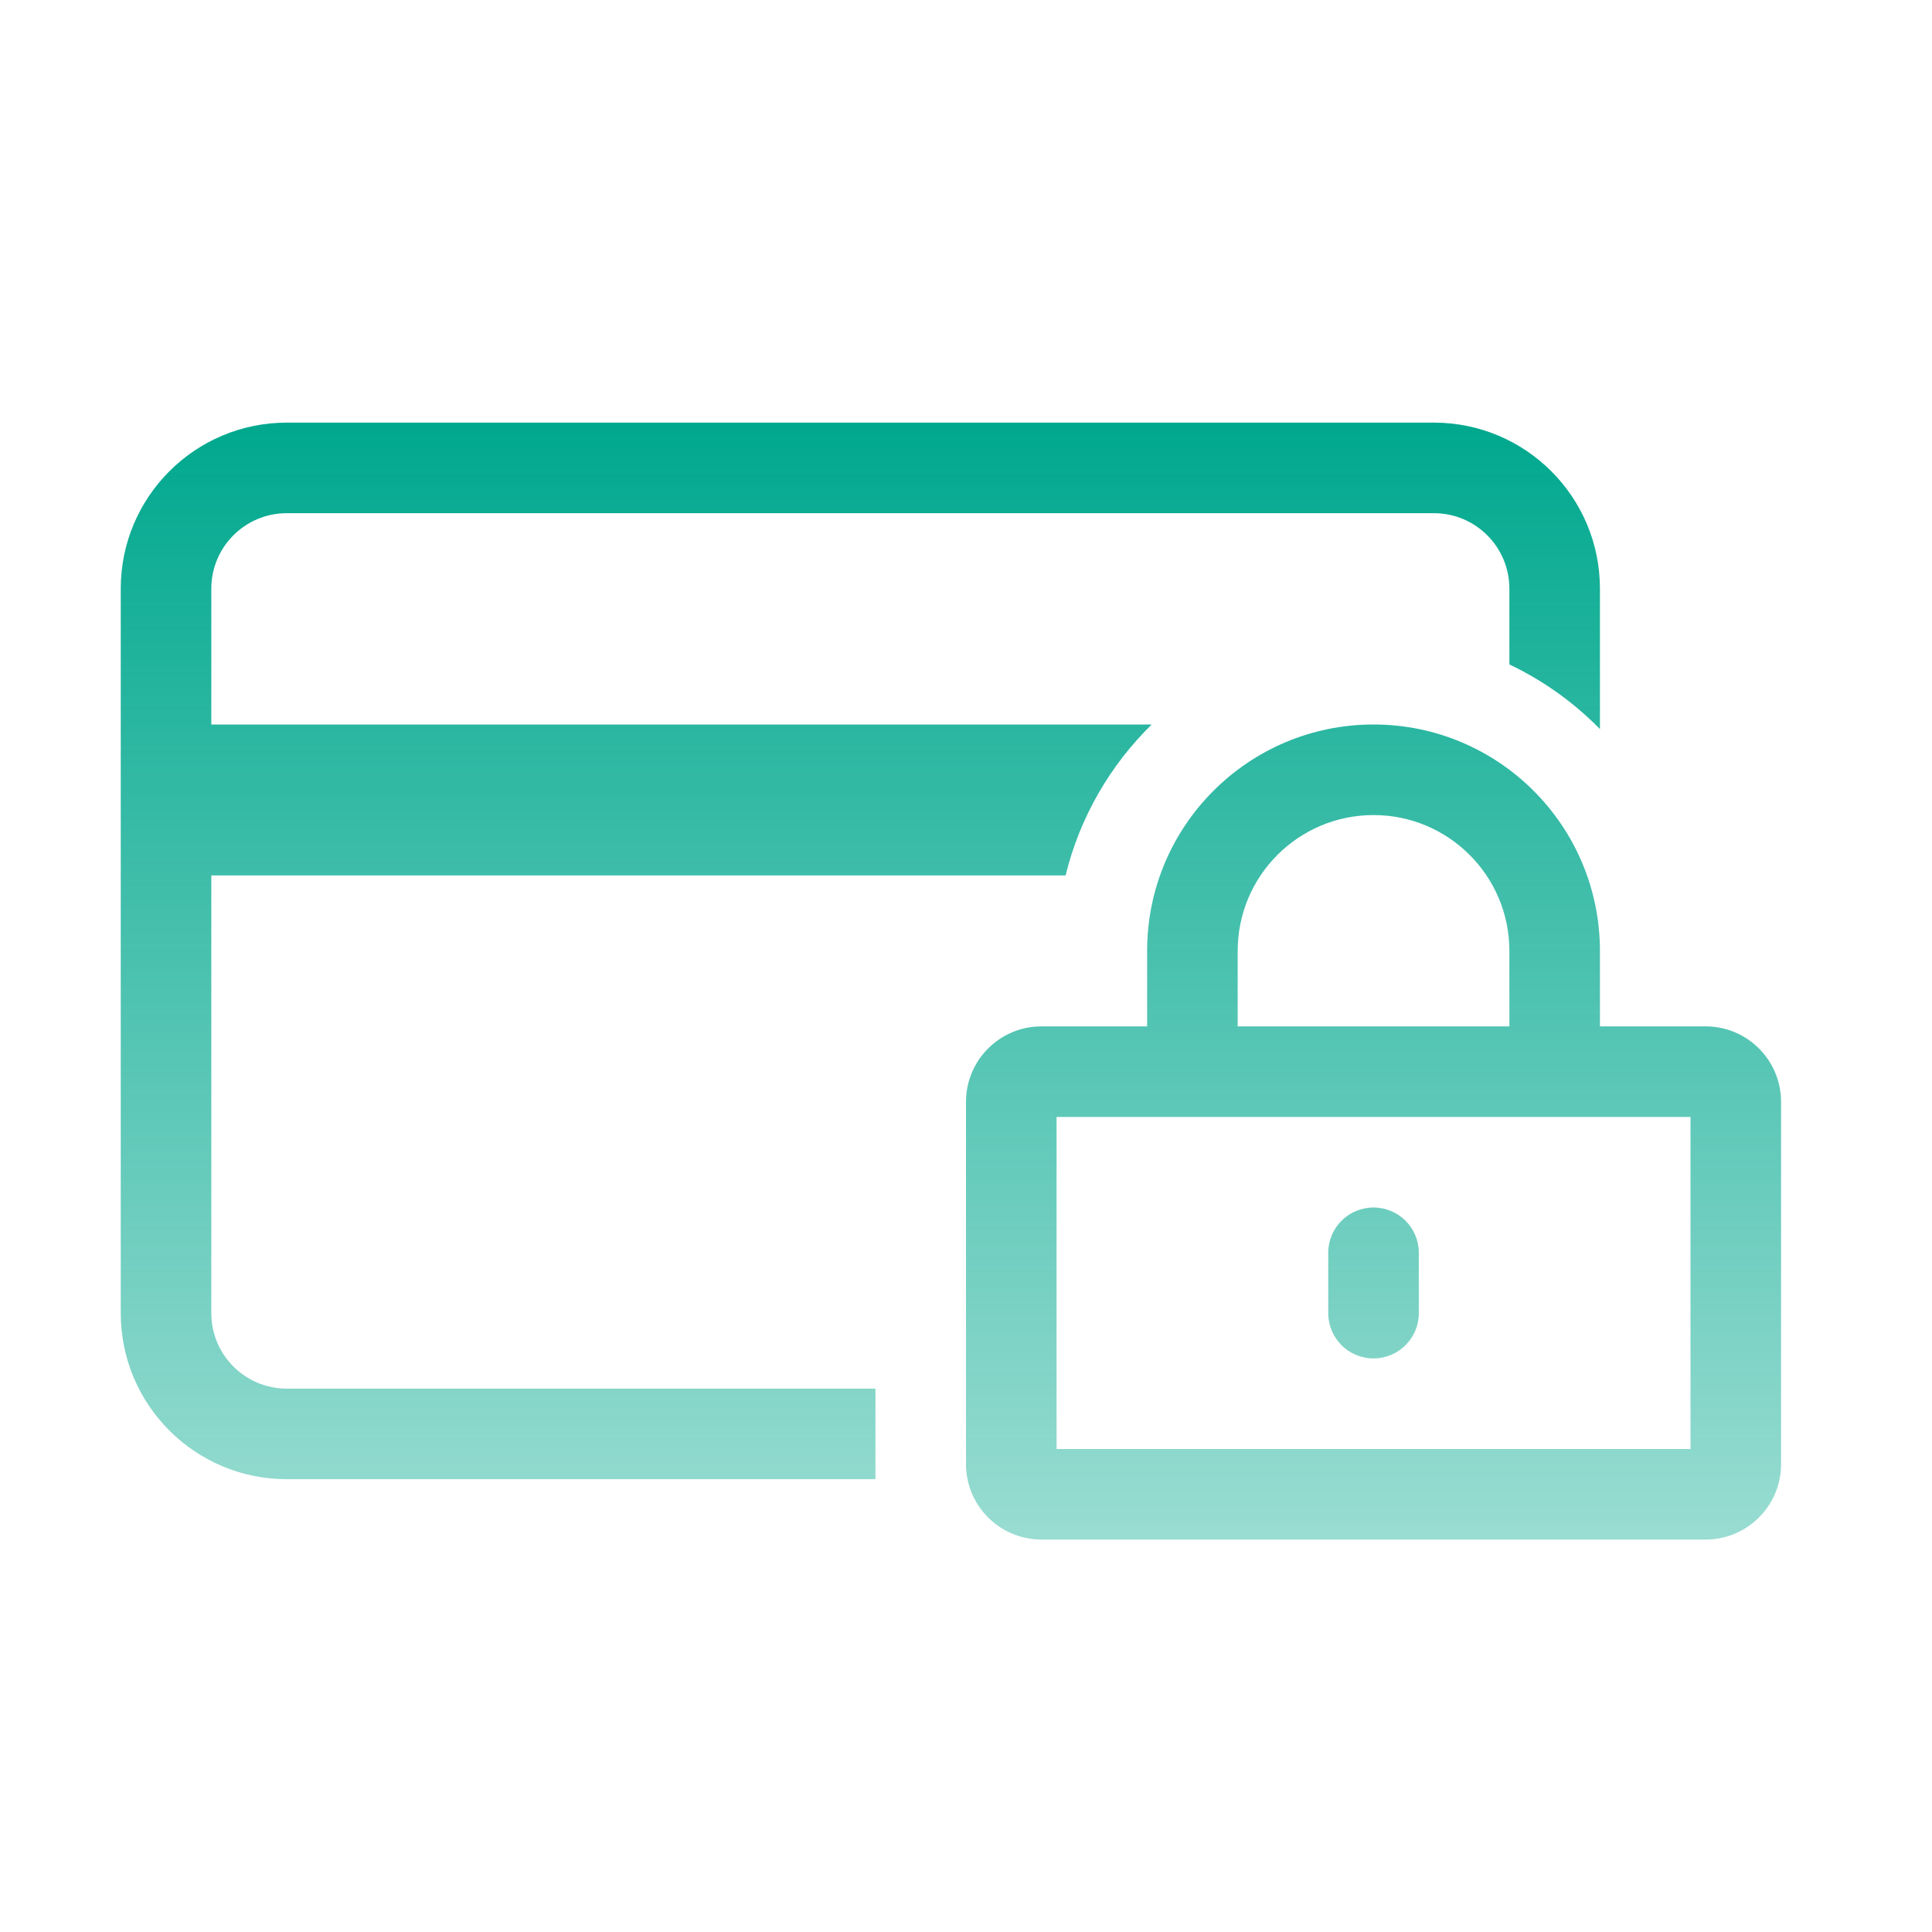
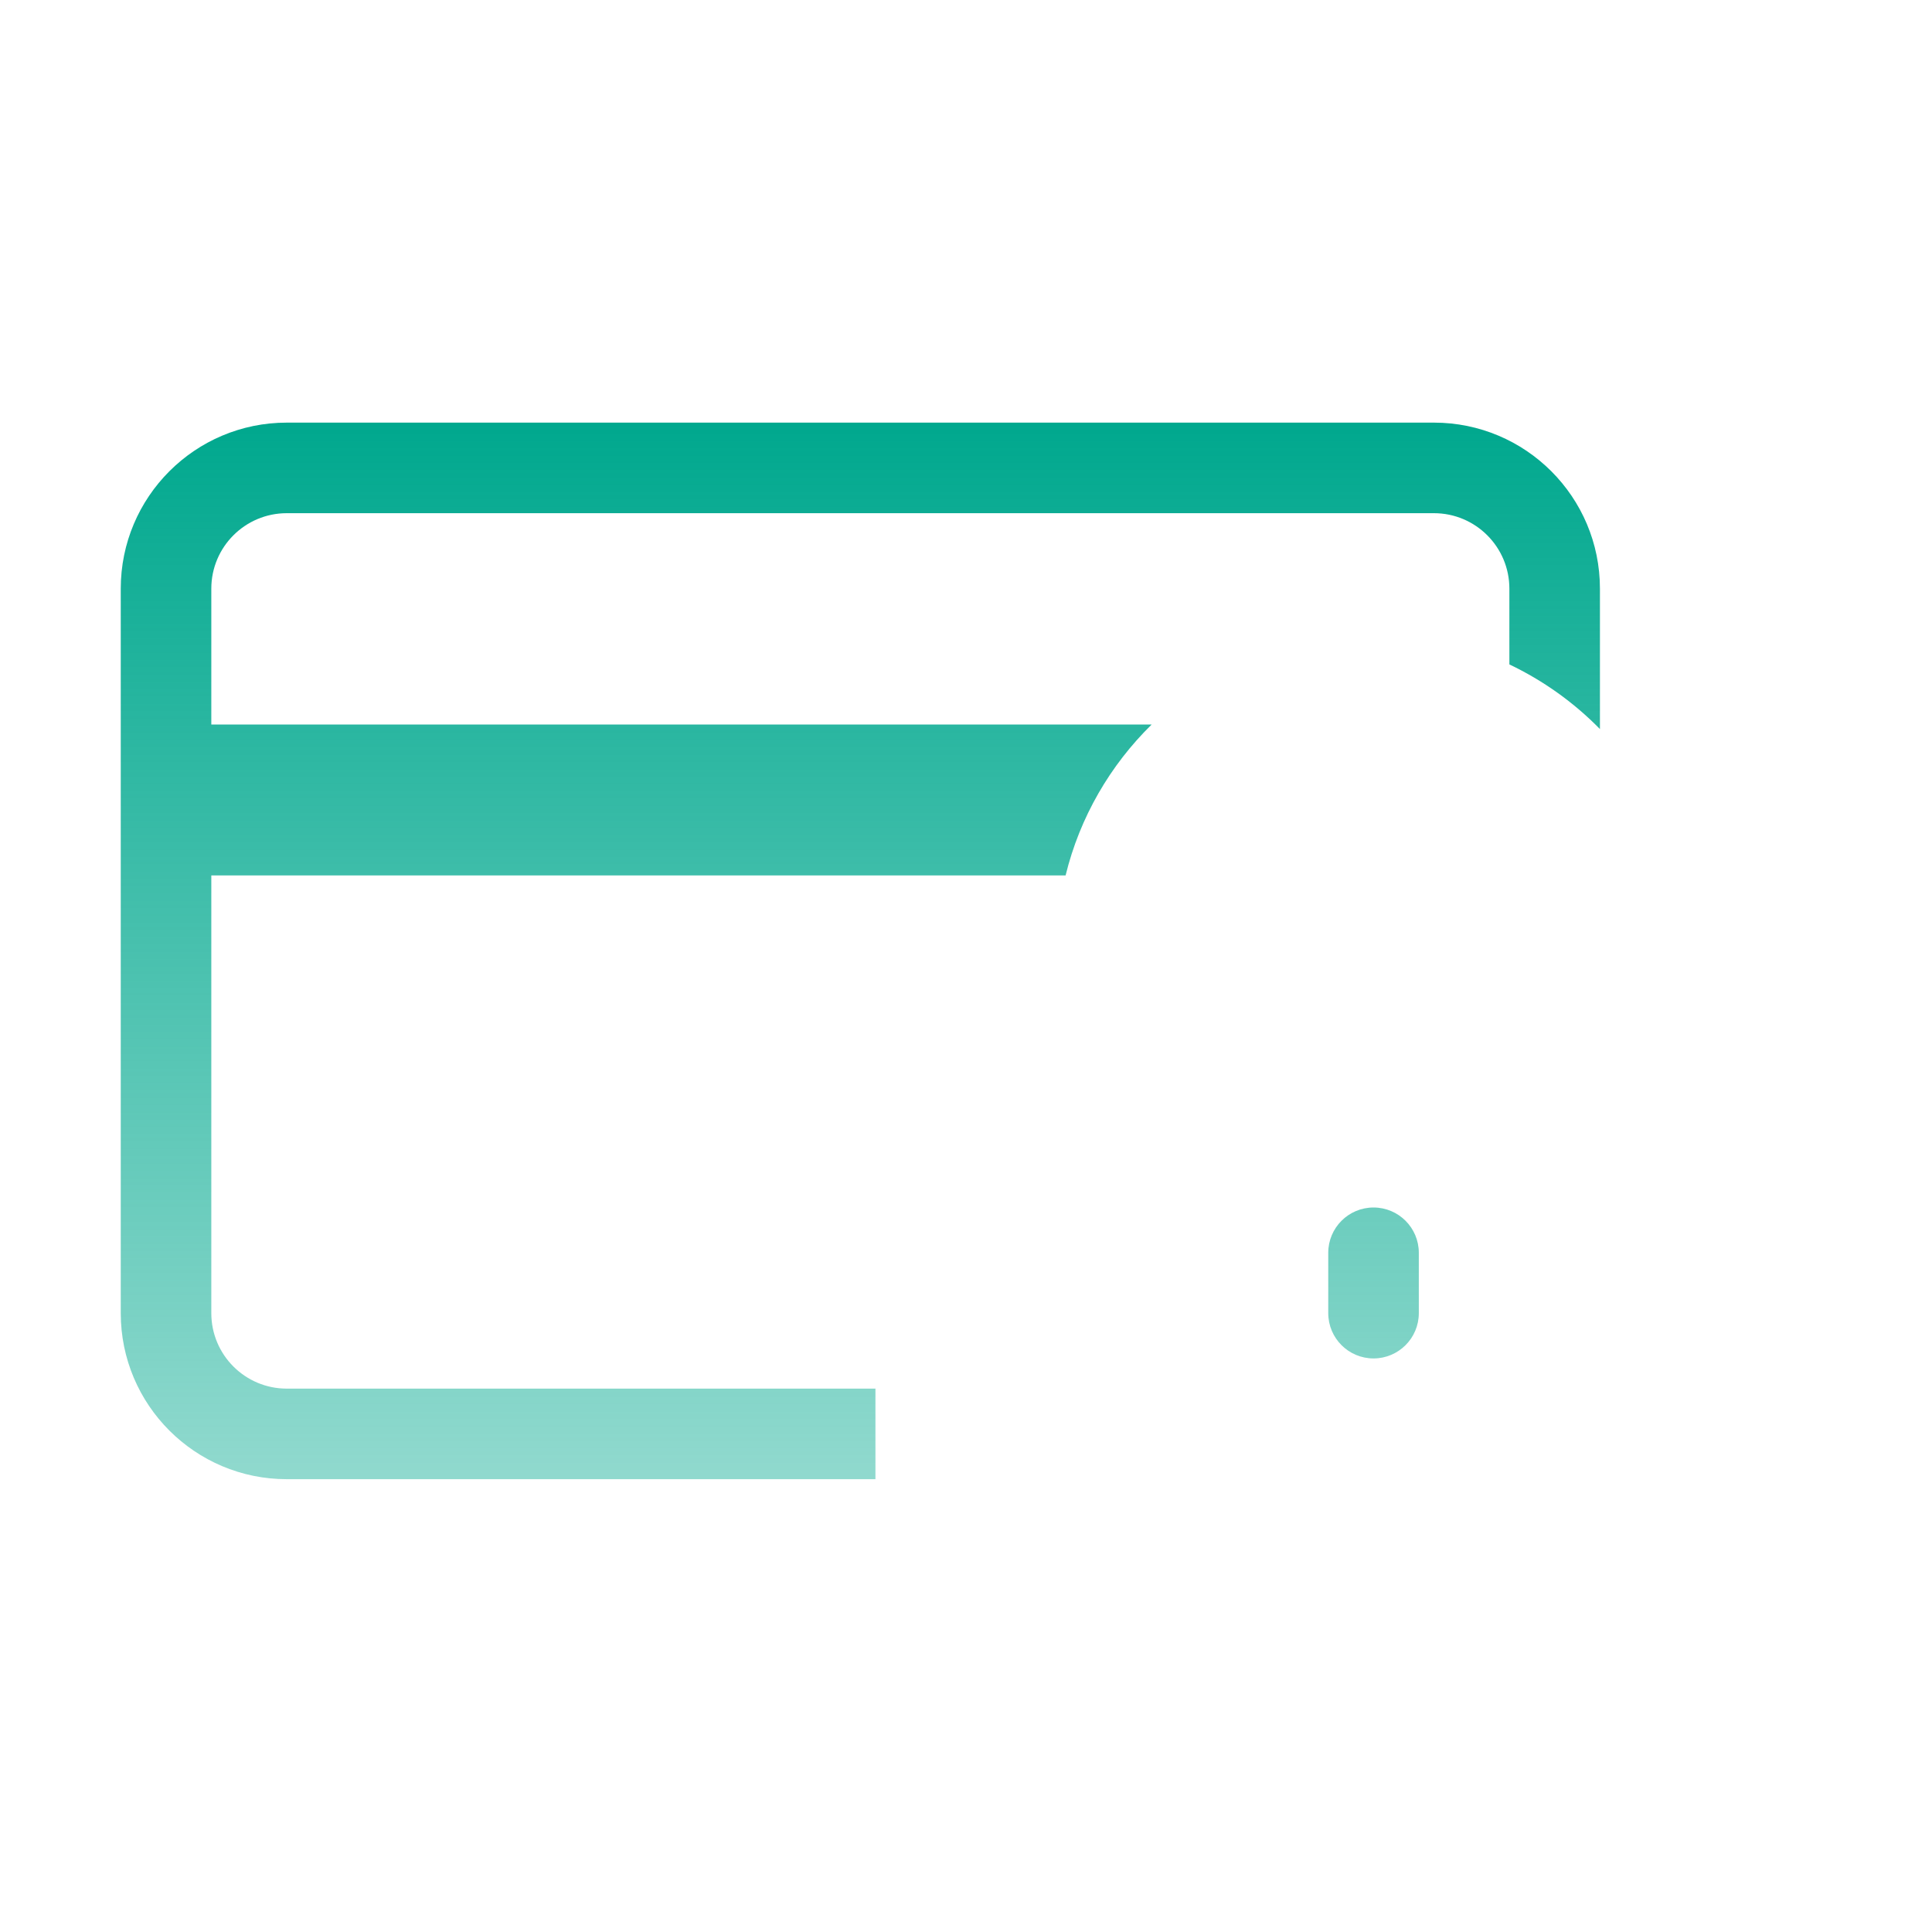
<svg xmlns="http://www.w3.org/2000/svg" width="64" height="64" viewBox="0 0 64 64" fill="none">
  <path d="M53 19.5V24.151C52.139 23.273 51.124 22.545 50 22.01V19.5C50 18.119 48.881 17 47.5 17L9.5 17C8.119 17 7 18.119 7 19.5L7 24L38.151 24C36.777 25.347 35.771 27.069 35.299 29L7 29L7 43.5C7 44.881 8.119 46 9.5 46H29V49H9.5C6.462 49 4 46.538 4 43.5V19.5C4 16.462 6.462 14 9.5 14H47.5C50.538 14 53 16.462 53 19.5Z" fill="url(#paint0_linear_33044_957)" />
  <path d="M45.5 40C46.328 40 47 40.672 47 41.5V43.5C47 44.328 46.328 45 45.5 45C44.672 45 44 44.328 44 43.5V41.5C44 40.672 44.672 40 45.5 40Z" fill="url(#paint1_linear_33044_957)" />
-   <path fill-rule="evenodd" clip-rule="evenodd" d="M45.5 24C41.358 24 38 27.358 38 31.5V34H34.5C33.119 34 32 35.119 32 36.5V48.5C32 49.881 33.119 51 34.5 51H56.5C57.881 51 59 49.881 59 48.5V36.5C59 35.119 57.881 34 56.5 34H53V31.5C53 27.358 49.642 24 45.5 24ZM50 34V31.5C50 29.015 47.985 27 45.5 27C43.015 27 41 29.015 41 31.5V34H50ZM35 48V37H56V48H35Z" fill="url(#paint2_linear_33044_957)" />
  <defs>
    <linearGradient id="paint0_linear_33044_957" x1="31.5" y1="14" x2="31.5" y2="51" gradientUnits="userSpaceOnUse">
      <stop stop-color="#00A88E" />
      <stop offset="1" stop-color="#00A88E" stop-opacity="0.4" />
    </linearGradient>
    <linearGradient id="paint1_linear_33044_957" x1="31.5" y1="14" x2="31.5" y2="51" gradientUnits="userSpaceOnUse">
      <stop stop-color="#00A88E" />
      <stop offset="1" stop-color="#00A88E" stop-opacity="0.4" />
    </linearGradient>
    <linearGradient id="paint2_linear_33044_957" x1="31.5" y1="14" x2="31.5" y2="51" gradientUnits="userSpaceOnUse">
      <stop stop-color="#00A88E" />
      <stop offset="1" stop-color="#00A88E" stop-opacity="0.4" />
    </linearGradient>
  </defs>
</svg>